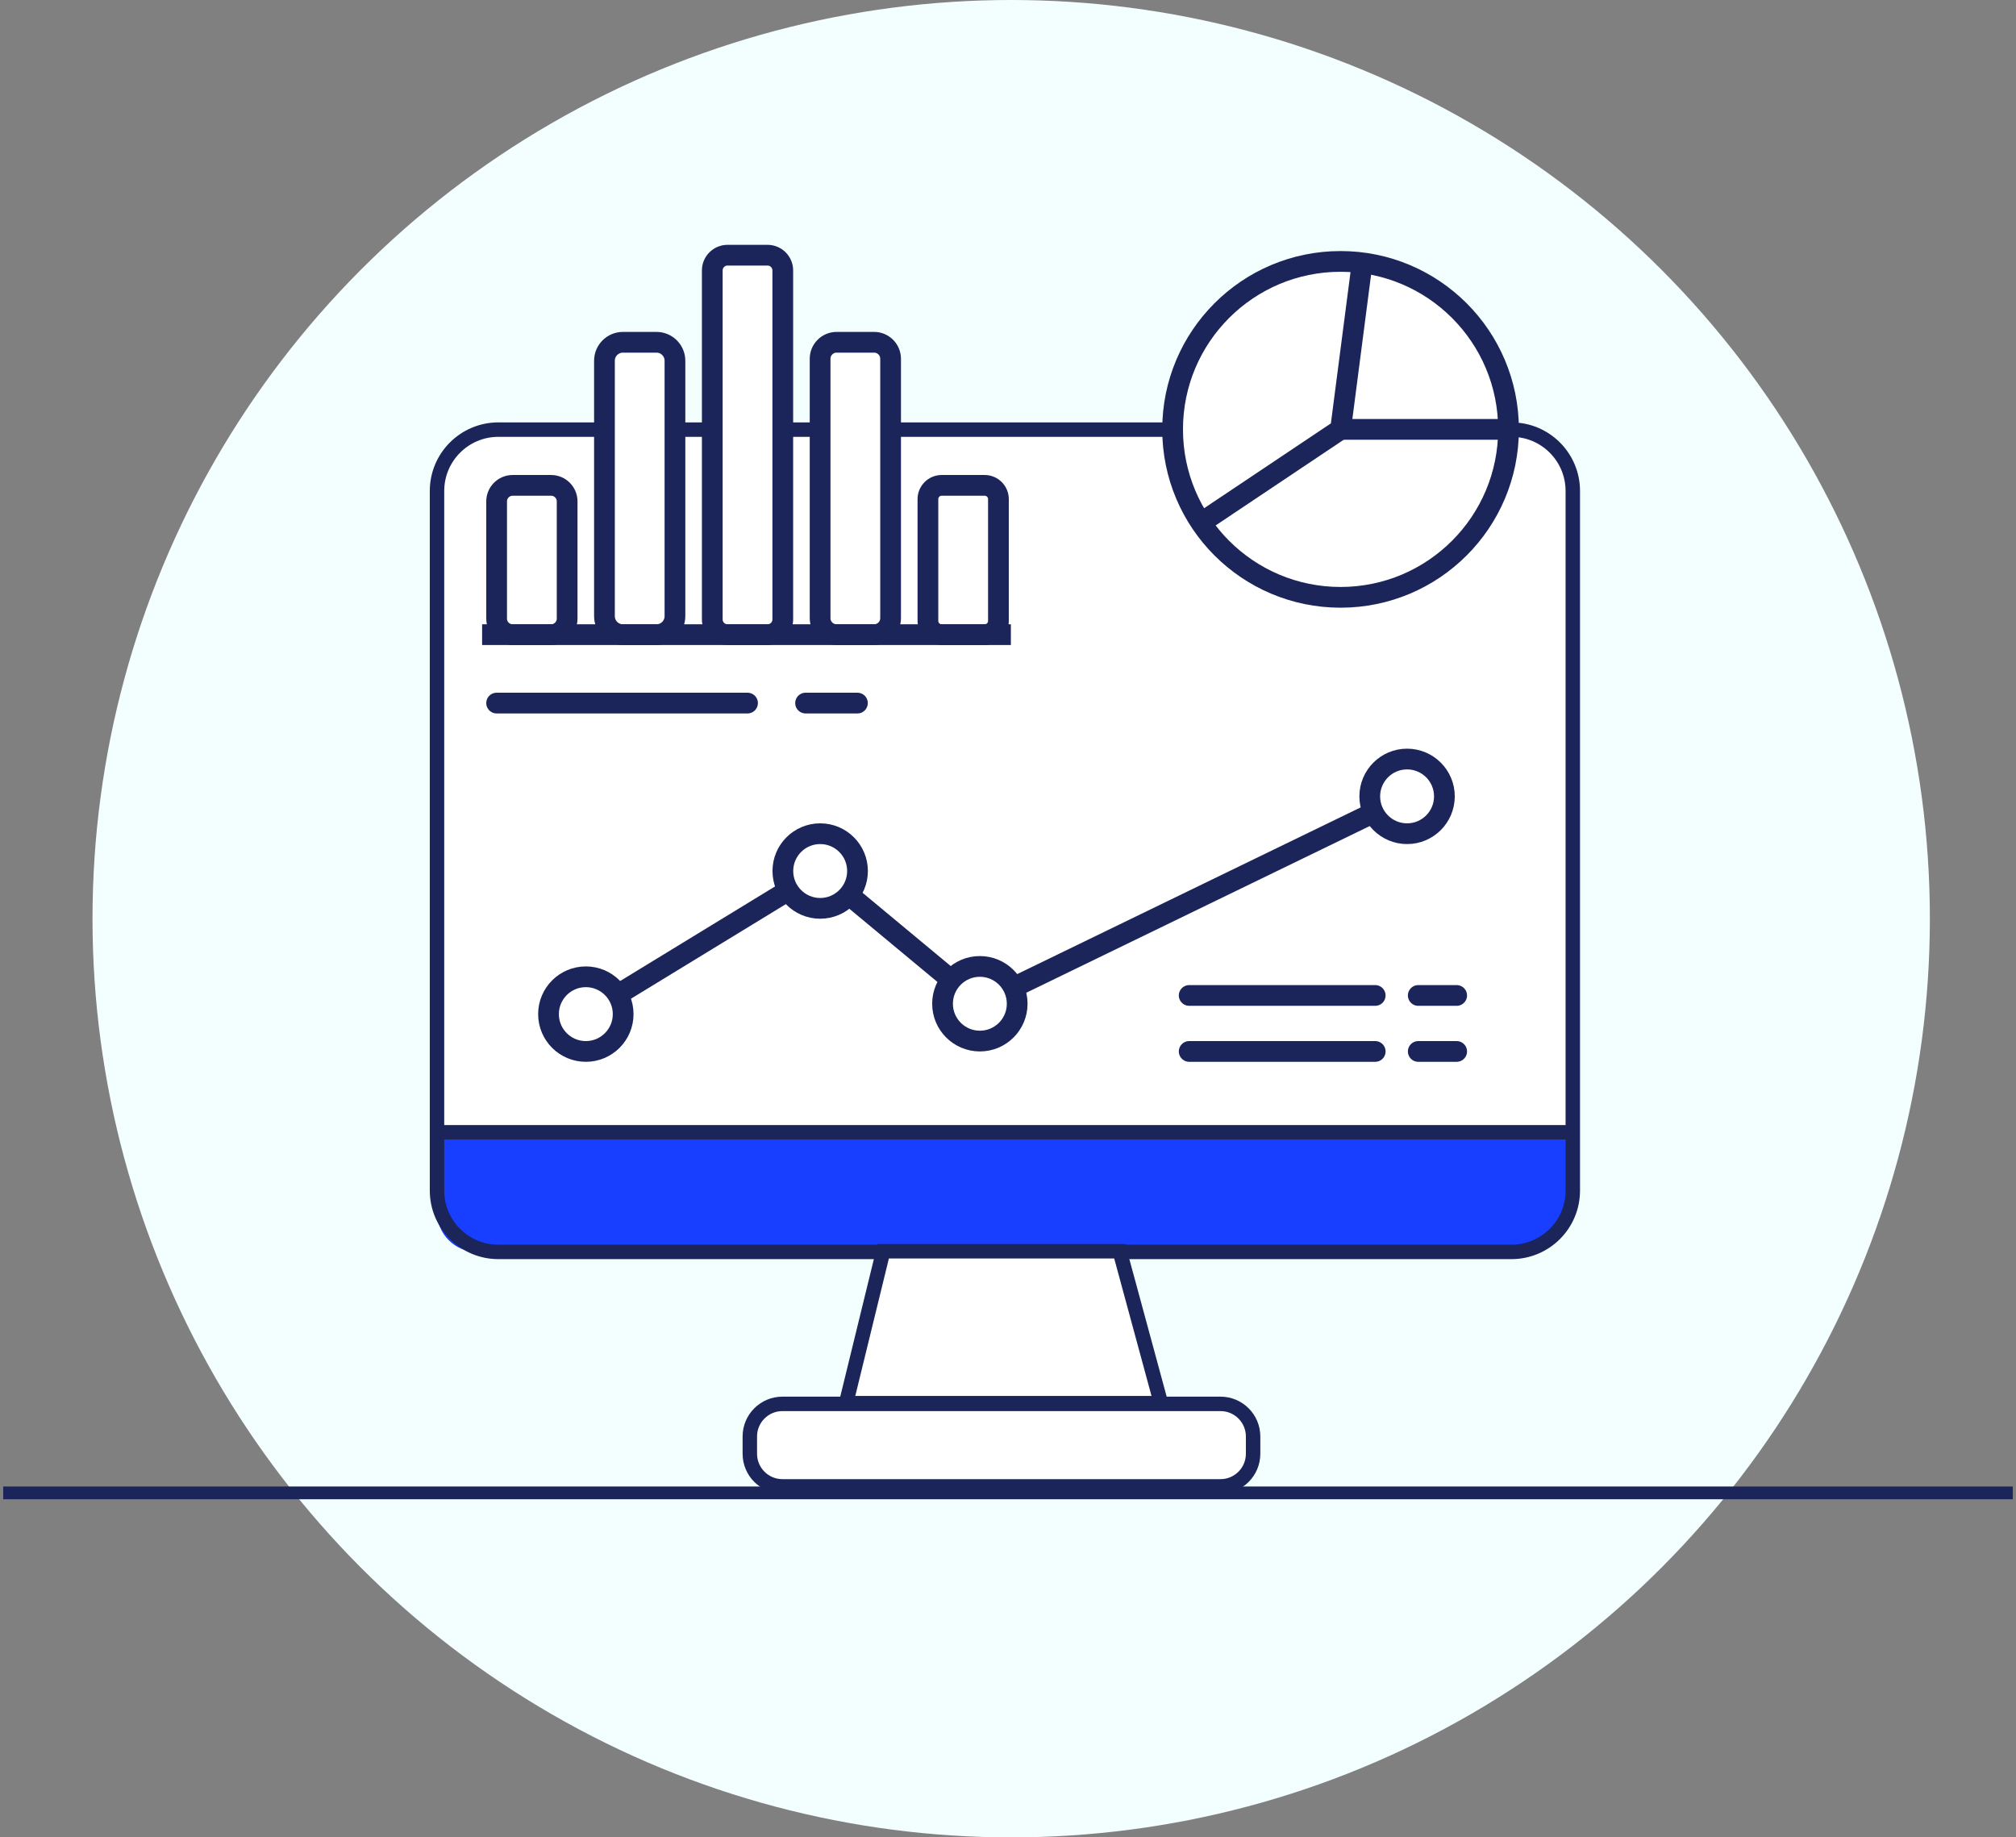
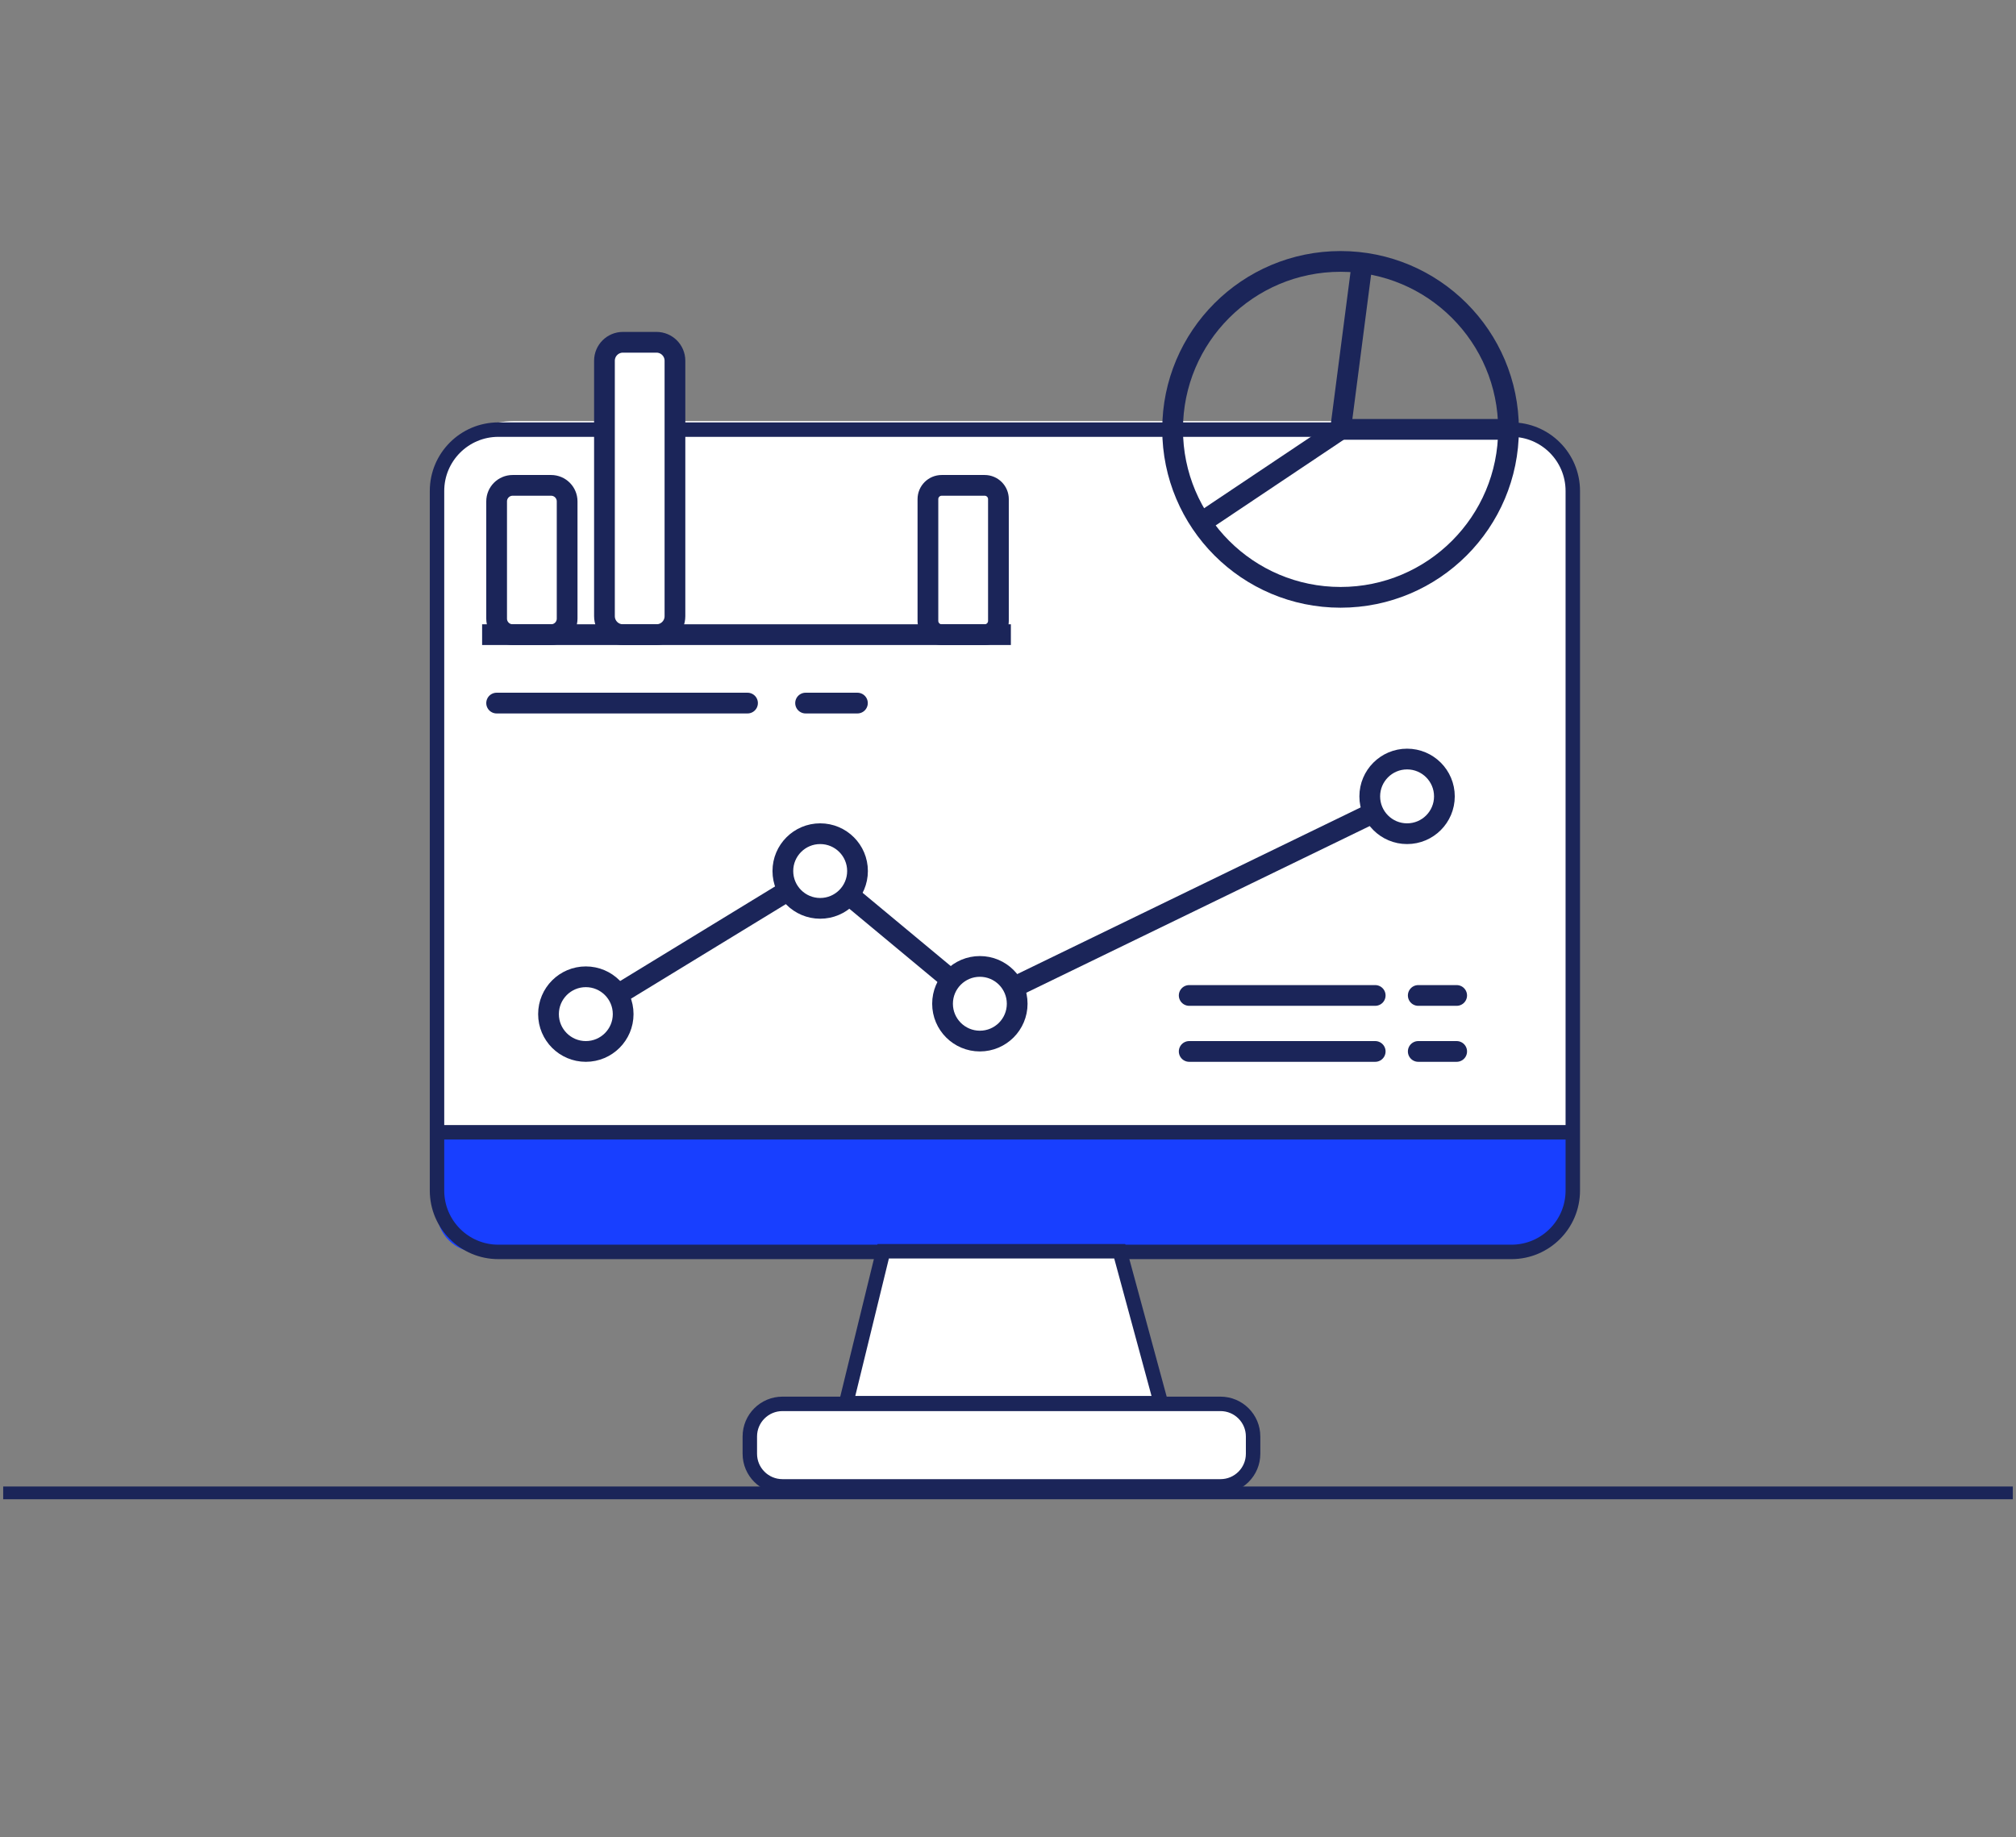
<svg xmlns="http://www.w3.org/2000/svg" width="158" height="144" viewBox="0 0 158 144" fill="none">
  <rect x="0" y="0" width="158" height="144" fill="#808080" stroke="none" />
-   <circle cx="79.25" cy="72" r="72" fill="#F3FFFE" />
  <rect x="34.25" y="33" width="89" height="65" rx="6" fill="white" />
  <path d="M34.25 88.742H123.265V94.609C123.265 95.069 123.174 95.526 122.998 95.951C122.822 96.377 122.563 96.764 122.237 97.09C121.912 97.415 121.525 97.674 121.099 97.85C120.673 98.026 120.217 98.117 119.756 98.117H37.385C36.973 98.117 36.565 98.036 36.185 97.878C35.804 97.721 35.459 97.49 35.168 97.198C34.877 96.907 34.646 96.561 34.488 96.181C34.331 95.8 34.25 95.392 34.25 94.981V88.742Z" fill="#183FFF" />
  <path d="M118.456 33.67H39.059C36.403 33.67 34.25 35.823 34.25 38.479V93.307C34.25 95.963 36.403 98.115 39.059 98.115H118.456C121.112 98.115 123.265 95.963 123.265 93.307V38.479C123.265 35.823 121.112 33.67 118.456 33.67Z" stroke="#1B2559" stroke-width="1.132" stroke-miterlimit="10" />
  <path d="M87.757 98.062H69.221L66.31 109.971H90.989L87.757 98.062Z" fill="white" stroke="#1B2559" stroke-width="1.132" stroke-miterlimit="10" />
  <path d="M95.653 110.024H61.323C59.911 110.024 58.766 111.169 58.766 112.58V113.934C58.766 115.346 59.911 116.49 61.323 116.49H95.653C97.065 116.49 98.209 115.346 98.209 113.934V112.58C98.209 111.169 97.065 110.024 95.653 110.024Z" fill="white" stroke="#1B2559" stroke-width="1.132" stroke-miterlimit="10" />
  <path d="M43.191 38.039H40.178C39.485 38.039 38.922 38.601 38.922 39.295V48.483C38.922 49.177 39.485 49.739 40.178 49.739H43.191C43.885 49.739 44.448 49.177 44.448 48.483V39.295C44.448 38.601 43.885 38.039 43.191 38.039Z" stroke="#1B2559" stroke-width="1.625" stroke-miterlimit="10" />
  <path d="M51.45 26.825H48.821C48.021 26.825 47.373 27.474 47.373 28.273V48.291C47.373 49.091 48.021 49.739 48.821 49.739H51.45C52.25 49.739 52.898 49.091 52.898 48.291V28.273C52.898 27.474 52.25 26.825 51.45 26.825Z" fill="white" stroke="#1B2559" stroke-width="1.625" stroke-miterlimit="10" />
-   <path d="M60.153 20H57.019C56.359 20 55.823 20.535 55.823 21.196V48.543C55.823 49.204 56.359 49.739 57.019 49.739H60.153C60.813 49.739 61.349 49.204 61.349 48.543V21.196C61.349 20.535 60.813 20 60.153 20Z" fill="white" stroke="#1B2559" stroke-width="1.625" stroke-miterlimit="10" />
-   <path d="M68.506 26.825H65.567C64.853 26.825 64.274 27.405 64.274 28.119V48.446C64.274 49.16 64.853 49.739 65.567 49.739H68.506C69.22 49.739 69.799 49.16 69.799 48.446V28.119C69.799 27.405 69.22 26.825 68.506 26.825Z" fill="white" stroke="#1B2559" stroke-width="1.625" stroke-miterlimit="10" />
  <path d="M77.171 38.039H73.803C73.207 38.039 72.724 38.522 72.724 39.118V48.66C72.724 49.256 73.207 49.739 73.803 49.739H77.171C77.767 49.739 78.25 49.256 78.25 48.66V39.118C78.25 38.522 77.767 38.039 77.171 38.039Z" stroke="#1B2559" stroke-width="1.625" stroke-miterlimit="10" />
  <path d="M37.785 49.739H79.225" stroke="#1B2559" stroke-width="1.625" stroke-miterlimit="10" />
-   <path d="M45.913 79.479L64.279 68.264L76.795 78.666L93.536 70.54L110.277 62.414" fill="white" />
  <path d="M45.913 79.479L64.279 68.264L76.795 78.666L93.536 70.54L110.277 62.414" stroke="#1B2559" stroke-width="1.625" stroke-miterlimit="10" />
  <path d="M45.913 82.404C47.529 82.404 48.839 81.094 48.839 79.479C48.839 77.863 47.529 76.553 45.913 76.553C44.298 76.553 42.988 77.863 42.988 79.479C42.988 81.094 44.298 82.404 45.913 82.404Z" fill="white" stroke="#1B2559" stroke-width="1.625" stroke-miterlimit="10" />
  <path d="M64.28 71.189C65.896 71.189 67.206 69.879 67.206 68.264C67.206 66.648 65.896 65.339 64.28 65.339C62.665 65.339 61.355 66.648 61.355 68.264C61.355 69.879 62.665 71.189 64.28 71.189Z" fill="white" stroke="#1B2559" stroke-width="1.625" stroke-miterlimit="10" />
  <path d="M76.795 81.591C78.411 81.591 79.72 80.282 79.72 78.666C79.72 77.051 78.411 75.741 76.795 75.741C75.18 75.741 73.87 77.051 73.87 78.666C73.87 80.282 75.18 81.591 76.795 81.591Z" fill="white" stroke="#1B2559" stroke-width="1.625" stroke-miterlimit="10" />
  <path d="M110.277 65.339C111.893 65.339 113.202 64.029 113.202 62.413C113.202 60.798 111.893 59.488 110.277 59.488C108.662 59.488 107.352 60.798 107.352 62.413C107.352 64.029 108.662 65.339 110.277 65.339Z" fill="white" stroke="#1B2559" stroke-width="1.625" stroke-miterlimit="10" />
  <path d="M38.922 55.102H58.586" stroke="#1B2559" stroke-width="1.625" stroke-miterlimit="10" stroke-linecap="round" />
  <path d="M63.136 55.102H67.199" stroke="#1B2559" stroke-width="1.625" stroke-miterlimit="10" stroke-linecap="round" />
  <path d="M93.201 78.016H107.779" stroke="#1B2559" stroke-width="1.625" stroke-miterlimit="10" stroke-linecap="round" />
  <path d="M111.153 78.016H114.164" stroke="#1B2559" stroke-width="1.625" stroke-miterlimit="10" stroke-linecap="round" />
  <path d="M93.201 82.404H107.779" stroke="#1B2559" stroke-width="1.625" stroke-miterlimit="10" stroke-linecap="round" />
  <path d="M111.153 82.404H114.164" stroke="#1B2559" stroke-width="1.625" stroke-miterlimit="10" stroke-linecap="round" />
-   <path d="M105.064 46.814C112.334 46.814 118.227 40.921 118.227 33.651C118.227 26.381 112.334 20.488 105.064 20.488C97.794 20.488 91.901 26.381 91.901 33.651C91.901 40.921 97.794 46.814 105.064 46.814Z" fill="white" />
  <path d="M105.064 46.814C112.334 46.814 118.227 40.921 118.227 33.651C118.227 26.381 112.334 20.488 105.064 20.488C97.794 20.488 91.901 26.381 91.901 33.651C91.901 40.921 97.794 46.814 105.064 46.814Z" stroke="#1B2559" stroke-width="1.625" stroke-miterlimit="10" />
  <path d="M94.124 40.972L105.064 33.651L106.772 20.488" stroke="#1B2559" stroke-width="1.625" stroke-miterlimit="10" />
  <path d="M118.227 33.651H105.064" stroke="#1B2559" stroke-width="1.625" stroke-miterlimit="10" />
  <path d="M34.25 88.74H123.265" stroke="#1B2559" stroke-width="1.132" stroke-miterlimit="10" />
  <path d="M0.25 117H157.75" stroke="#1B2559" />
</svg>